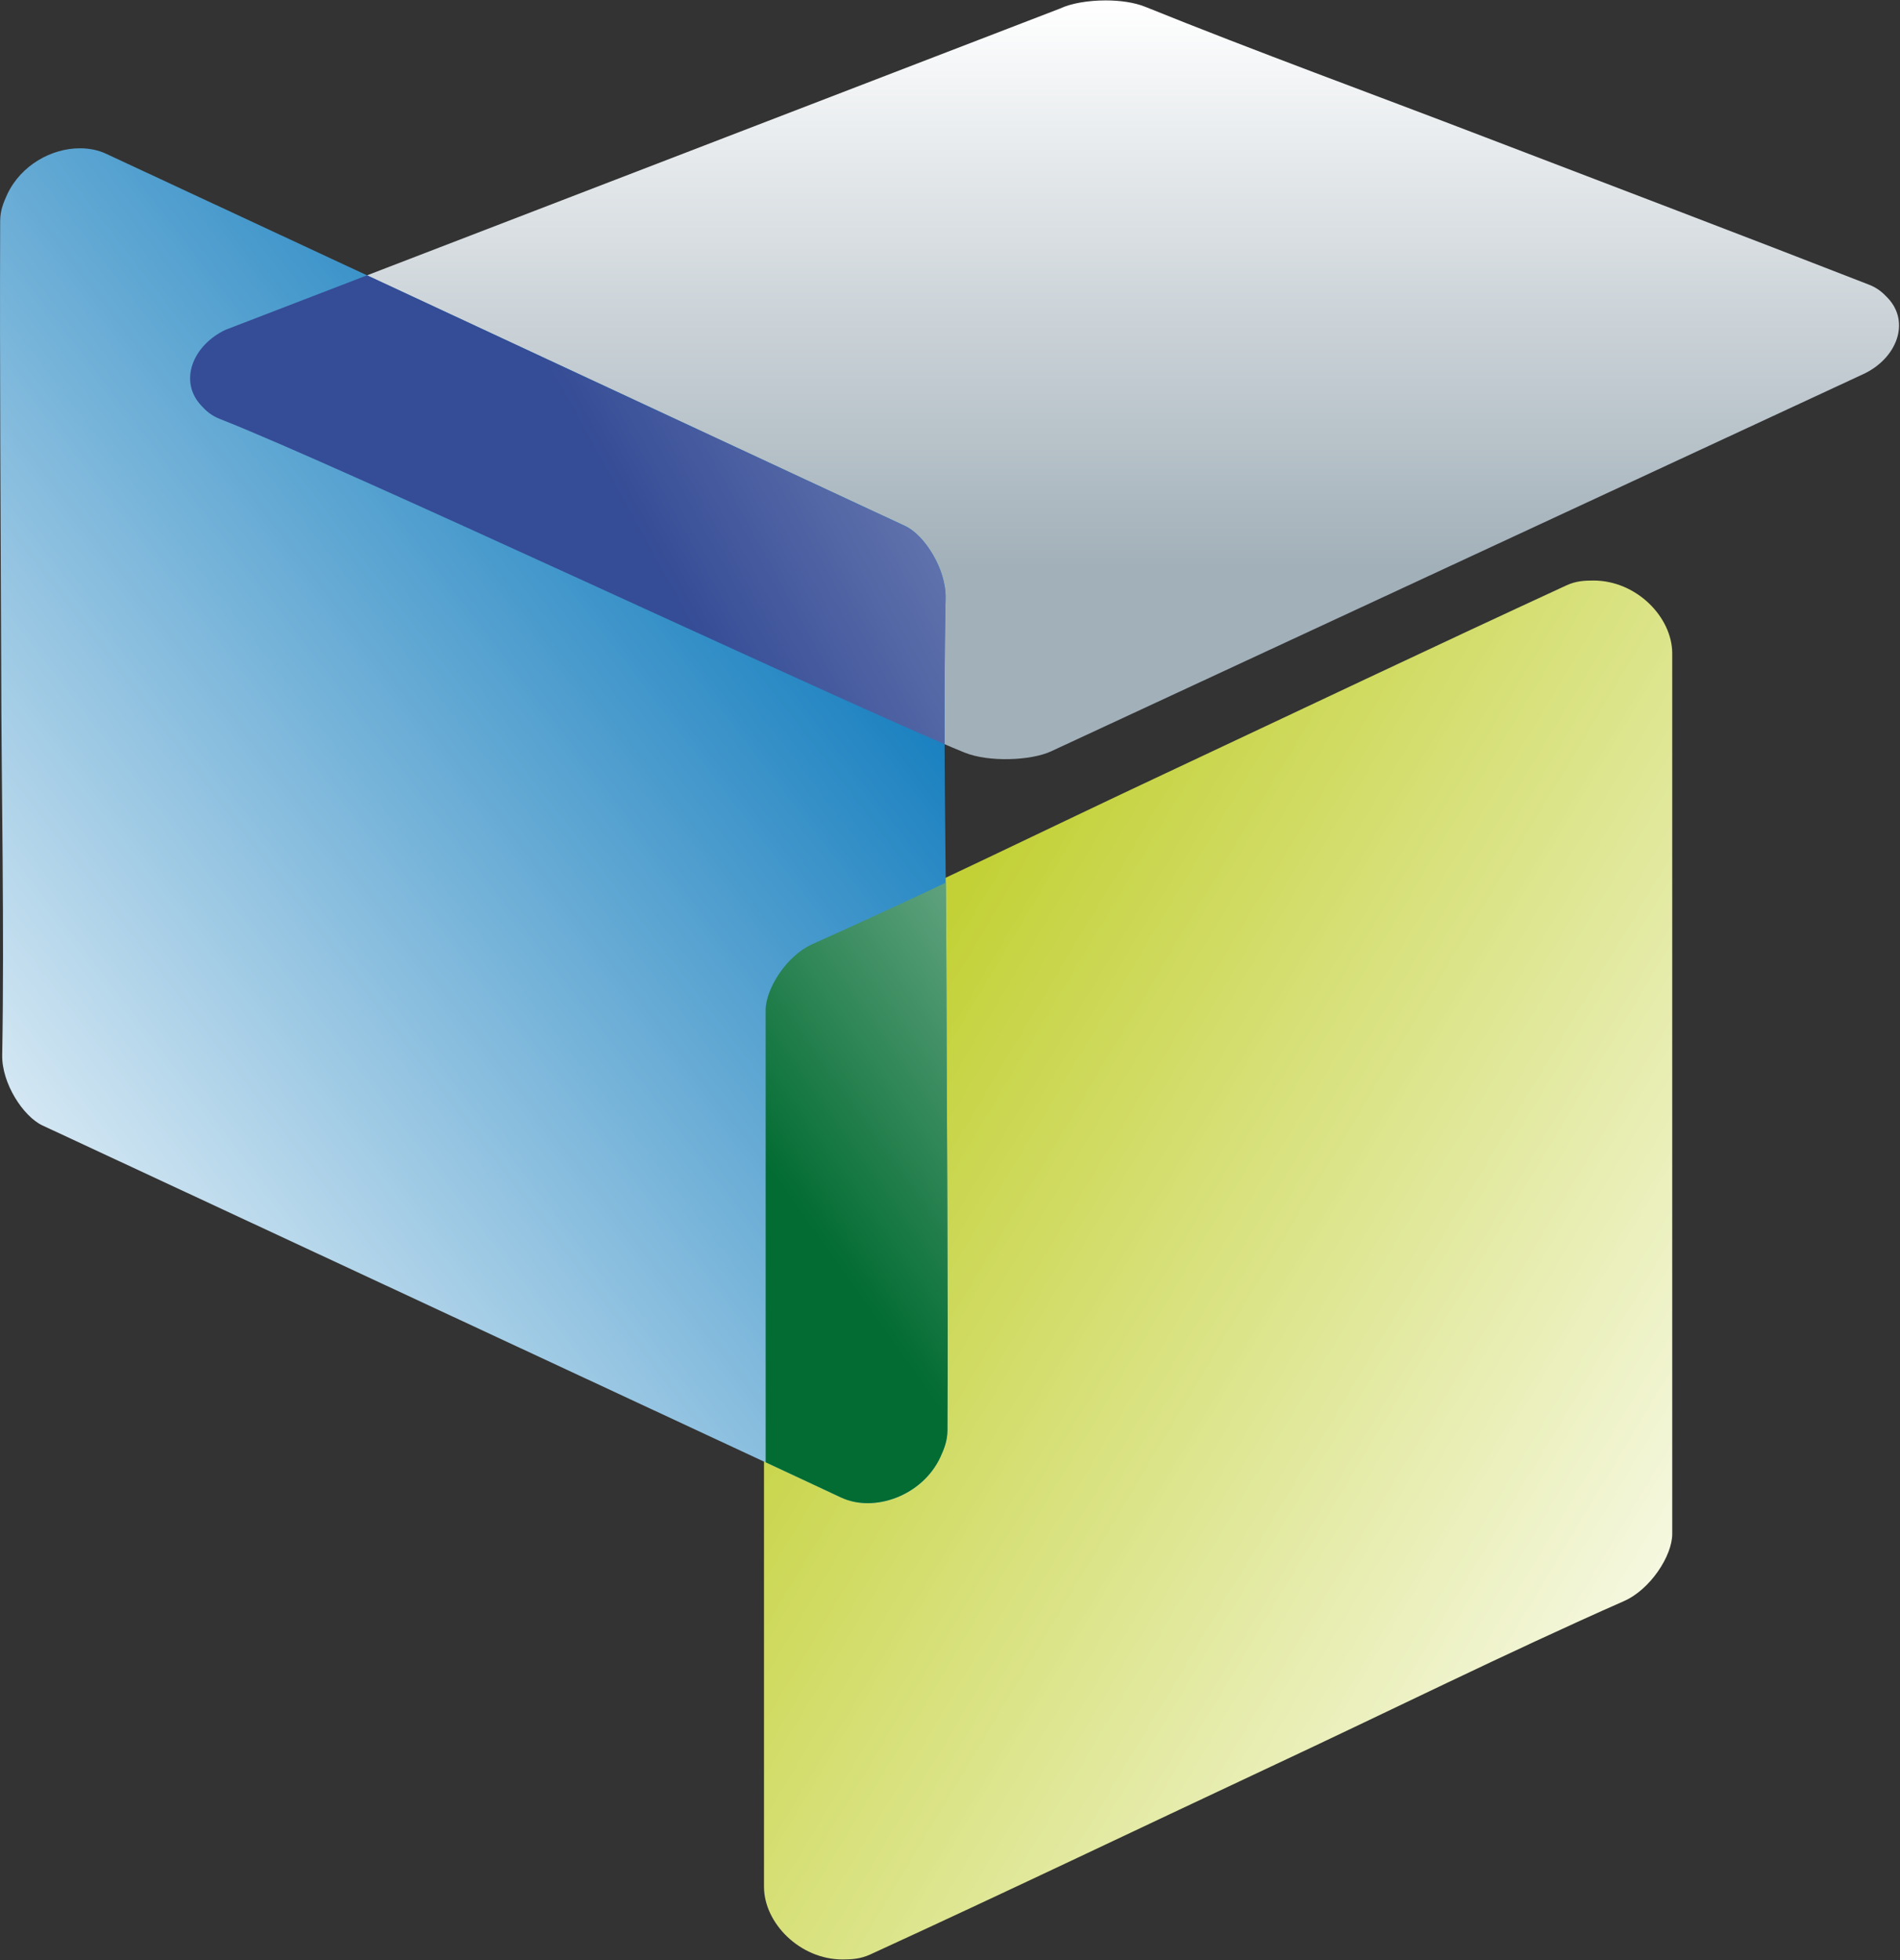
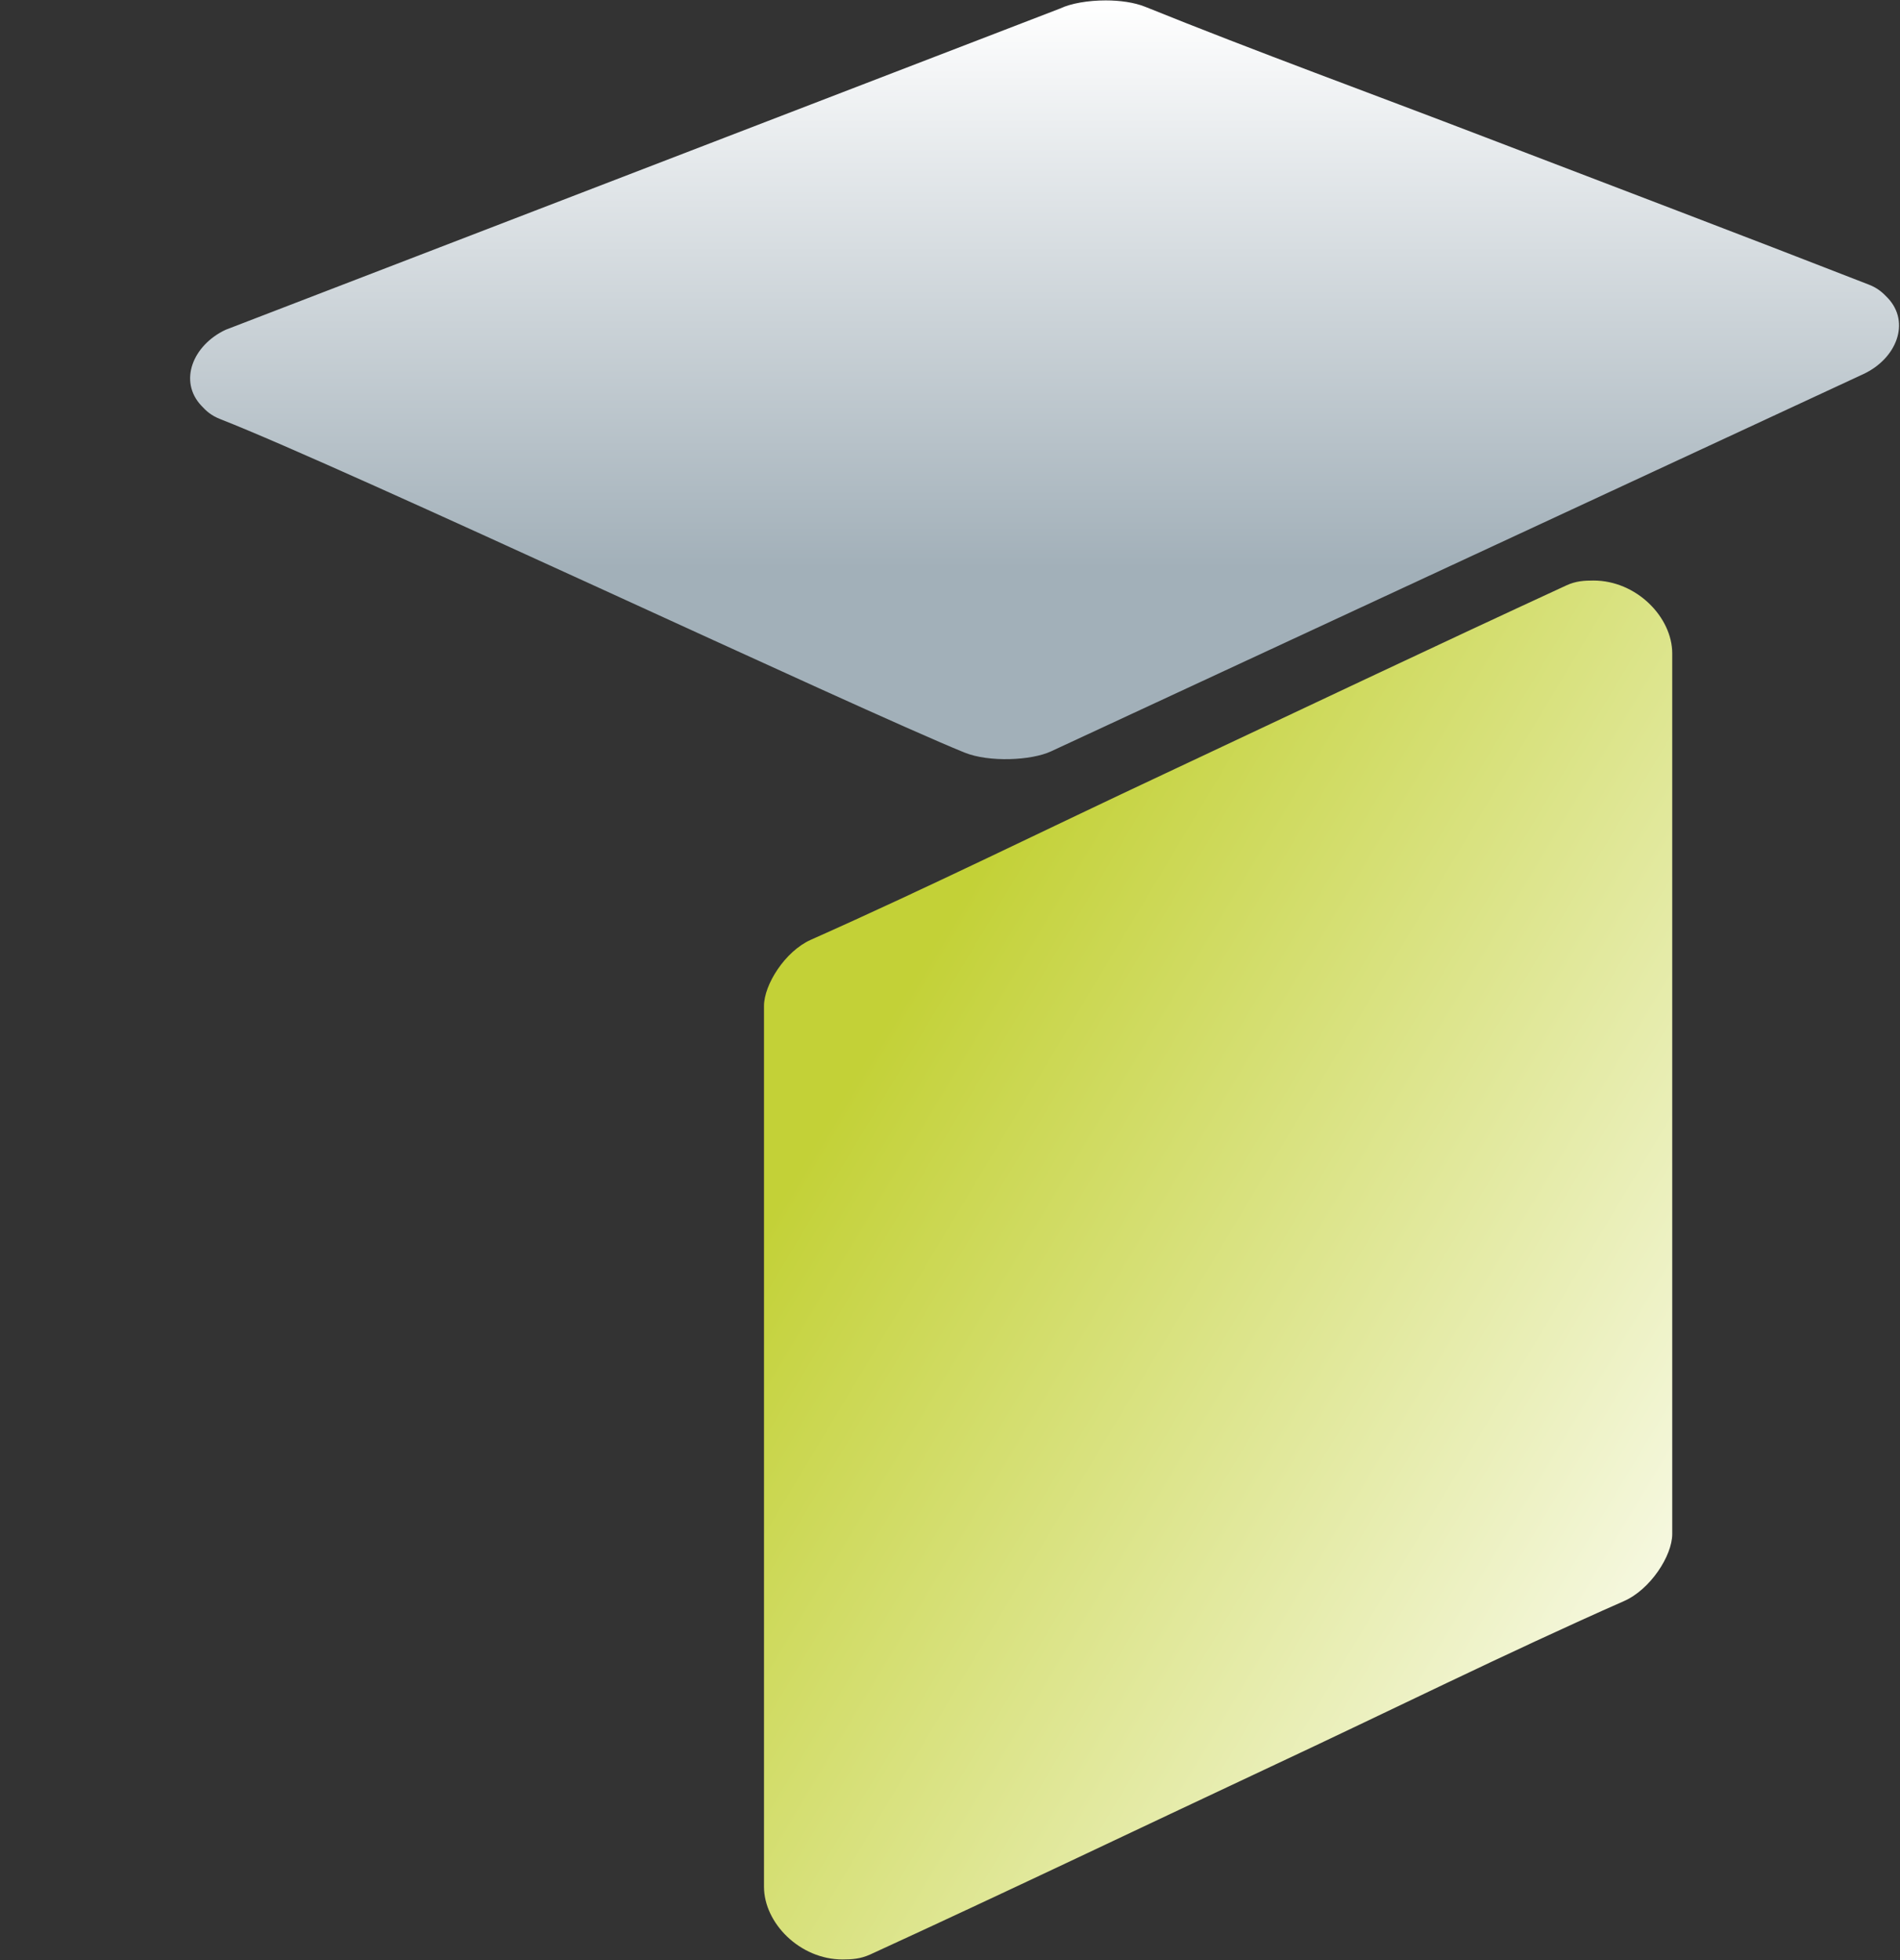
<svg xmlns="http://www.w3.org/2000/svg" version="1.2" viewBox="0 0 1551 1600" width="1551" height="1600">
  <rect x="0" y="0" width="1551" height="1600" fill="#333333" stroke="none" />
  <defs>
    <linearGradient id="g1" x2="1" gradientUnits="userSpaceOnUse" gradientTransform="matrix(0,-619.41,1395.023,0,852.717,619.745)">
      <stop offset="0" stop-color="#a2b0b9" />
      <stop offset=".25" stop-color="#a2b0b9" />
      <stop offset="1" stop-color="#ffffff" />
    </linearGradient>
    <linearGradient id="g2" x2="1" gradientUnits="userSpaceOnUse" gradientTransform="matrix(1001.795,601.943,-899.1,1496.345,493.966,736.066)">
      <stop offset="0" stop-color="#c3d137" />
      <stop offset=".21" stop-color="#c3d137" />
      <stop offset="1" stop-color="#ffffff" />
    </linearGradient>
    <linearGradient id="g3" x2="1" gradientUnits="userSpaceOnUse" gradientTransform="matrix(-975.489,762.135,-1141.358,-1460.873,876.311,295.653)">
      <stop offset="0" stop-color="#177fbf" />
      <stop offset=".21" stop-color="#177fbf" />
      <stop offset="1" stop-color="#ffffff" />
    </linearGradient>
    <linearGradient id="g4" x2="1" gradientUnits="userSpaceOnUse" gradientTransform="matrix(713.151,-499.355,525.463,750.436,512.21,1109.046)">
      <stop offset="0" stop-color="#026c32" />
      <stop offset=".21" stop-color="#026c32" />
      <stop offset="1" stop-color="#ffffff" />
    </linearGradient>
    <linearGradient id="g5" x2="1" gradientUnits="userSpaceOnUse" gradientTransform="matrix(1076.944,-572.624,697.406,1311.623,271.042,516.216)">
      <stop offset="0" stop-color="#354c96" />
      <stop offset=".21" stop-color="#354c96" />
      <stop offset="1" stop-color="#ffffff" />
    </linearGradient>
  </defs>
  <style>
		.s0 { fill: url(#g1) } 
		.s1 { fill: url(#g2) } 
		.s2 { fill: url(#g3) } 
		.s3 { fill: url(#g4) } 
		.s4 { fill: url(#g5) } 
	</style>
  <g id="g10">
    <path id="path338" class="s0" d="m865.4 6.94l-681.27 262.29c-26.9 12.72-38.43 42.03-19.82 61.89 4.02 4.38 8.05 8.1 15.38 10.96 103.72 40.68 517.21 235.42 607.58 272.23 20.05 8.16 54.7 6.53 70.74-0.97l663.14-307.99c27.05-12.66 38.54-42.09 19.99-61.97-4.08-4.3-8.1-8.11-15.4-10.97-104.04-40.59-209.09-80.43-313.4-120.41-92.76-35.62-186.74-69.8-277.61-106.5-8.92-3.56-20.49-5.17-32.15-5.17-14.3 0-28.52 2.45-37.18 6.61z" />
    <path id="path360" class="s1" d="m1278.66 477.88c-109.44 50.47-218.36 102.28-327.22 153.42-96.78 45.34-192.57 92.76-289.55 135.88-21.13 9.44-38.23 36.71-38.23 54v719.04c0 29.6 29.24 59.36 64.19 59.36 7.69 0 14.52-0.5 22.24-3.94 109.33-50.14 218.03-102.23 327.17-153.42 96.14-44.95 191.43-92.38 288.35-135.16 21.55-9.44 39.46-37.01 39.46-54.75v-718.88c0-29.65-29.21-59.52-64.31-59.52-7.55 0-14.46 0.41-22.1 3.97z" />
-     <path id="path382" class="s2" d="m5.91 158.62c-3.22 7.05-5.74 13.35-5.77 21.74-0.47 120.44 0.44 241.02 0.83 361.24 0.17 106.81 2.67 213.5 0.83 319.62-0.47 23.13 17.16 50.14 32.82 57.5l652.06 303.8c26.8 12.52 66.22-1.34 80.96-33.02 3.14-6.88 5.69-13.32 5.78-21.71 0.66-120.22-0.53-240.8-0.83-361.18-0.23-106.12-2.89-212.54-0.7-318.35 0.47-23.49-16.96-51.28-32.98-58.83l-651.93-303.74c-6.63-3.19-14.13-4.64-21.76-4.64-23.16 0-48.06 13.74-59.31 37.57z" />
-     <path id="path404" class="s3" d="m663.22 770.71c-21.18 9.35-38.2 36.62-38.2 53.81v369.18l61.66 28.82c26.8 12.52 66.22-1.34 80.96-33.02 3.14-6.88 5.69-13.32 5.78-21.71 0.66-120.22-0.53-240.8-0.83-361.18-0.03-28.71-0.31-57.34-0.53-86.04q-54.25 25.65-108.84 50.14z" />
-     <path id="path426" class="s4" d="m184.13 269.23c-26.9 12.72-38.43 42.03-19.82 61.89 4.02 4.38 8.05 8.1 15.38 10.96 98.42 38.62 475.98 215.95 591.37 265.4-0.09-39.81 0-79.52 0.83-119.22 0.47-23.49-16.96-51.28-32.98-58.83l-439.28-204.68z" />
  </g>
</svg>